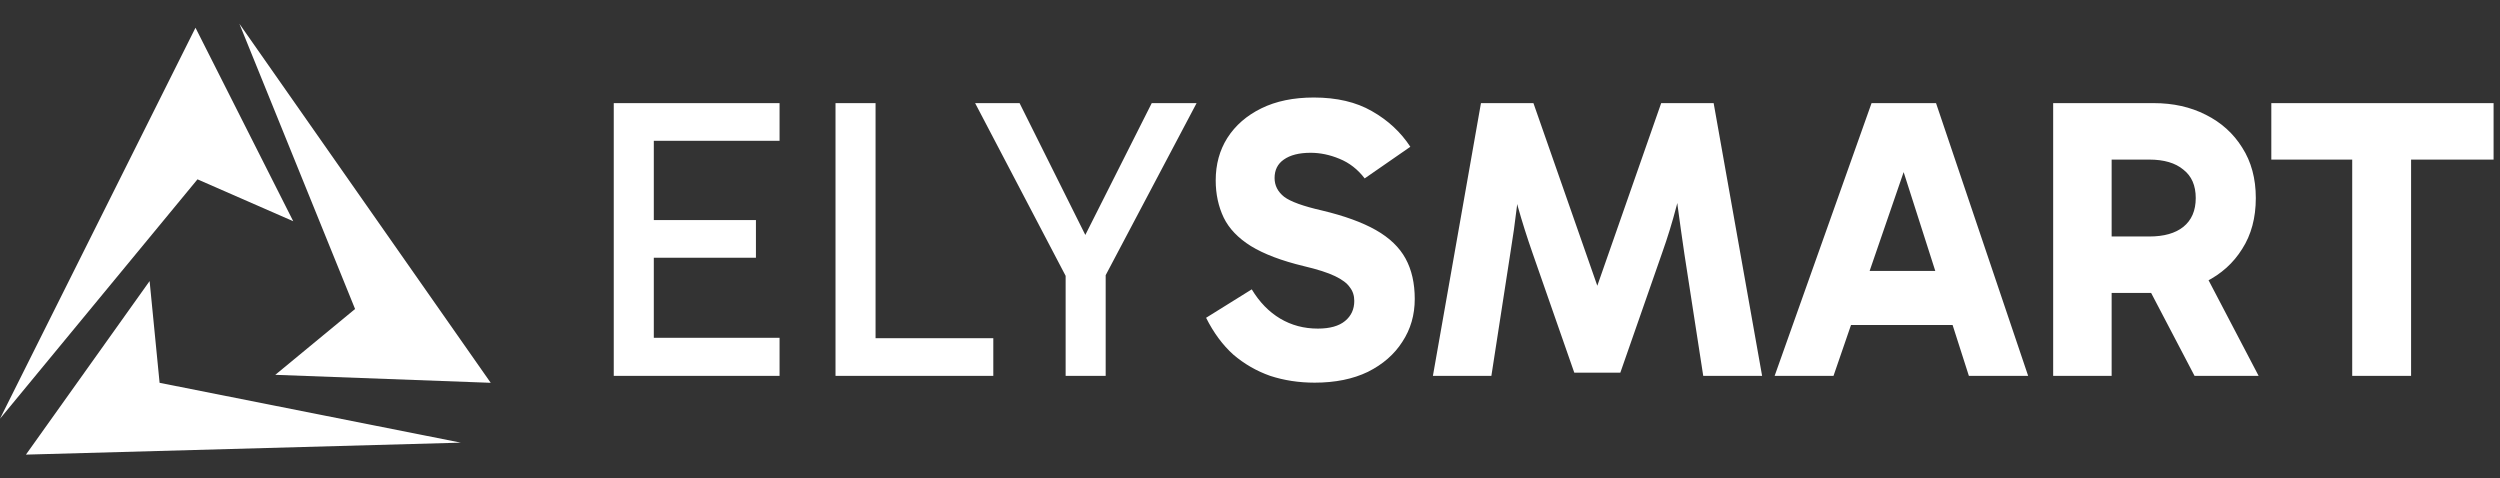
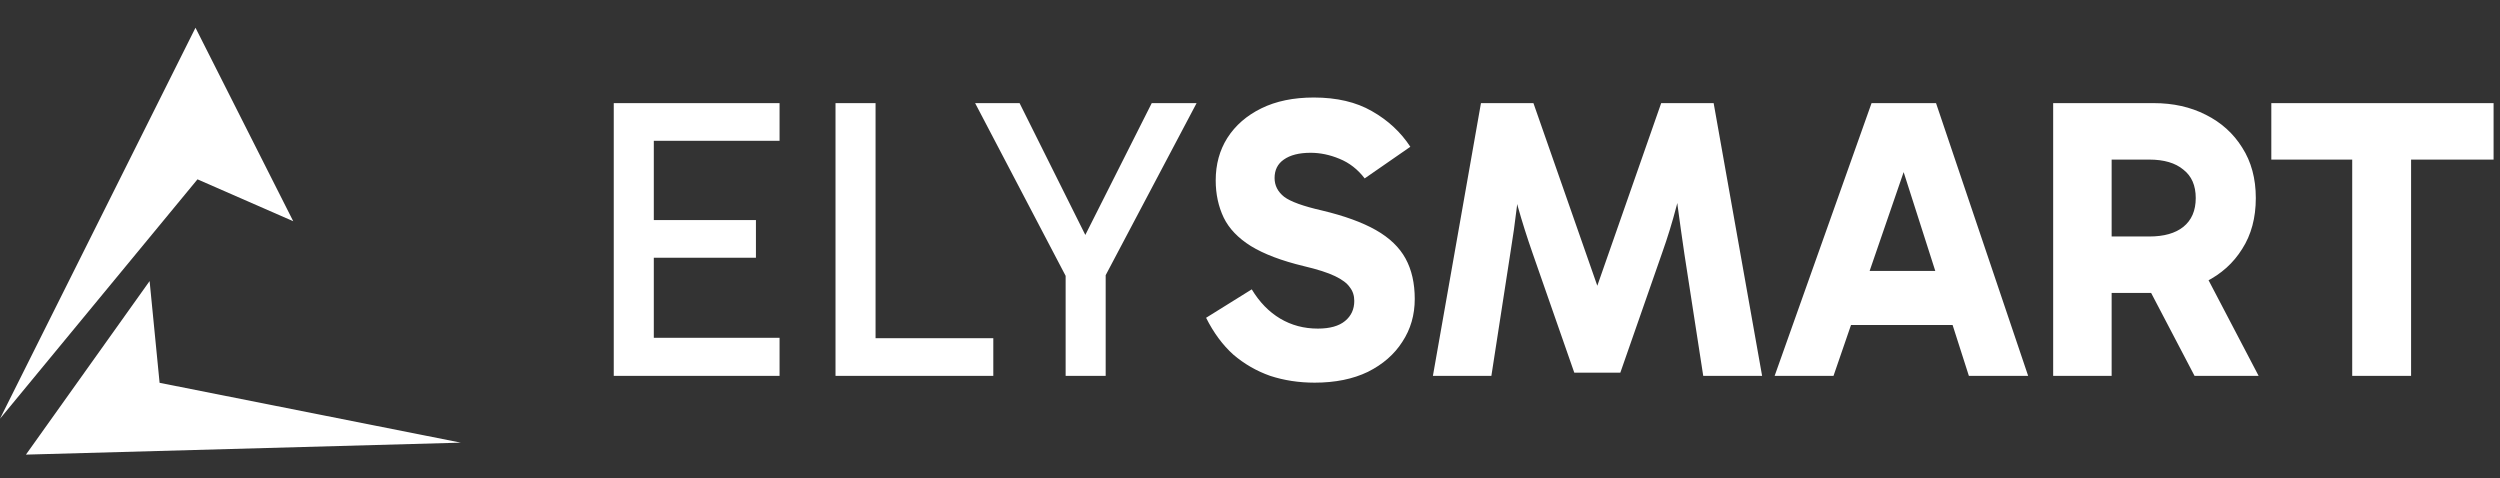
<svg xmlns="http://www.w3.org/2000/svg" width="439" height="84" viewBox="0 0 439 84" fill="none">
  <rect x="0" y="0" width="439" height="84" fill="#333333" stroke="none" />
  <path d="M34.678 31.491L0 73.526L34.328 4.87L51.492 38.847L34.678 31.491Z" fill="white" />
  <path d="M4.554 79.831L26.271 49.356L28.023 67.221L80.916 77.729L4.554 79.831Z" fill="white" />
-   <path d="M86.171 67.221L48.34 65.82L62.351 54.26L42.034 4.169L86.171 67.221Z" fill="white" />
  <path d="M113.402 45.254V38.643H132.742V45.254H113.402ZM113.191 24.719L114.809 22.468V60.444L112.84 59.319H136.891V66H107.776V18.108H136.891V24.719H113.191ZM174.424 66H146.716V18.108H153.749V60.374L152.905 59.389H174.424V66ZM192.821 45.746H188.32L202.245 18.108H210.121L193.102 50.317L194.157 44.269V66H187.125V44.269L188.109 50.317L171.231 18.108H179.037L192.821 45.746ZM230.849 67.195C228.083 67.195 225.48 66.797 223.043 66C220.651 65.156 218.495 63.914 216.573 62.273C214.697 60.585 213.103 58.428 211.79 55.803L219.808 50.81C221.167 53.06 222.832 54.771 224.801 55.943C226.77 57.115 228.973 57.702 231.411 57.702C233.521 57.702 235.115 57.256 236.193 56.365C237.272 55.475 237.811 54.303 237.811 52.849C237.811 51.911 237.553 51.114 237.037 50.458C236.568 49.755 235.701 49.098 234.435 48.489C233.169 47.879 231.341 47.293 228.95 46.731C225.059 45.793 221.964 44.621 219.667 43.215C217.416 41.808 215.822 40.144 214.885 38.221C213.947 36.252 213.478 34.072 213.478 31.681C213.478 28.868 214.158 26.383 215.518 24.227C216.924 22.023 218.917 20.288 221.495 19.023C224.074 17.757 227.145 17.124 230.708 17.124C234.74 17.124 238.139 17.921 240.905 19.515C243.718 21.109 245.969 23.195 247.656 25.774L239.639 31.329C238.42 29.735 236.944 28.587 235.209 27.884C233.521 27.18 231.833 26.829 230.145 26.829C228.129 26.829 226.559 27.227 225.434 28.024C224.355 28.774 223.816 29.853 223.816 31.259C223.816 32.572 224.379 33.674 225.504 34.565C226.629 35.408 228.833 36.205 232.115 36.956C236.053 37.893 239.217 39.042 241.608 40.401C244 41.761 245.734 43.425 246.813 45.395C247.891 47.364 248.43 49.731 248.43 52.498C248.43 55.31 247.703 57.819 246.25 60.022C244.843 62.226 242.827 63.984 240.202 65.297C237.576 66.563 234.459 67.195 230.849 67.195ZM251.618 66L260.057 18.108H269.27L280.733 50.88H280.241L291.704 18.108H300.917L309.426 66H299.088L295.783 44.621C295.361 41.761 294.962 38.925 294.587 36.112C294.259 33.252 293.978 30.392 293.743 27.532H296.627C295.877 30.626 295.126 33.533 294.376 36.252C293.673 38.971 292.829 41.714 291.845 44.48L284.531 65.437H276.443L269.129 44.48C268.145 41.667 267.277 38.925 266.527 36.252C265.824 33.533 265.097 30.626 264.347 27.532H267.231C266.996 30.392 266.715 33.252 266.387 36.112C266.059 38.925 265.66 41.761 265.191 44.621L261.886 66H251.618ZM322.104 47.575H344.609V57.069H322.104V47.575ZM311.626 66L328.645 18.108H339.967L356.142 66H345.734L332.653 25.141H336.029L321.964 66H311.626ZM360.536 66V18.108H378.188C381.61 18.108 384.658 18.788 387.33 20.148C390.049 21.507 392.183 23.43 393.73 25.914C395.324 28.399 396.121 31.353 396.121 34.775C396.121 38.245 395.324 41.222 393.73 43.707C392.183 46.192 390.049 48.114 387.33 49.474C384.658 50.786 381.61 51.443 378.188 51.443H368.553V41.527H377.414C379.993 41.527 381.985 40.964 383.392 39.839C384.845 38.667 385.572 36.979 385.572 34.775C385.572 32.572 384.845 30.907 383.392 29.782C381.985 28.61 379.993 28.024 377.414 28.024H368.483L370.804 25.703V66H360.536ZM385.361 66L375.164 46.52H386.416L396.613 66H385.361ZM413.048 66V22.961H423.386V66H413.048ZM398.843 28.024V18.108H437.873V28.024H398.843Z" fill="white" />
</svg>